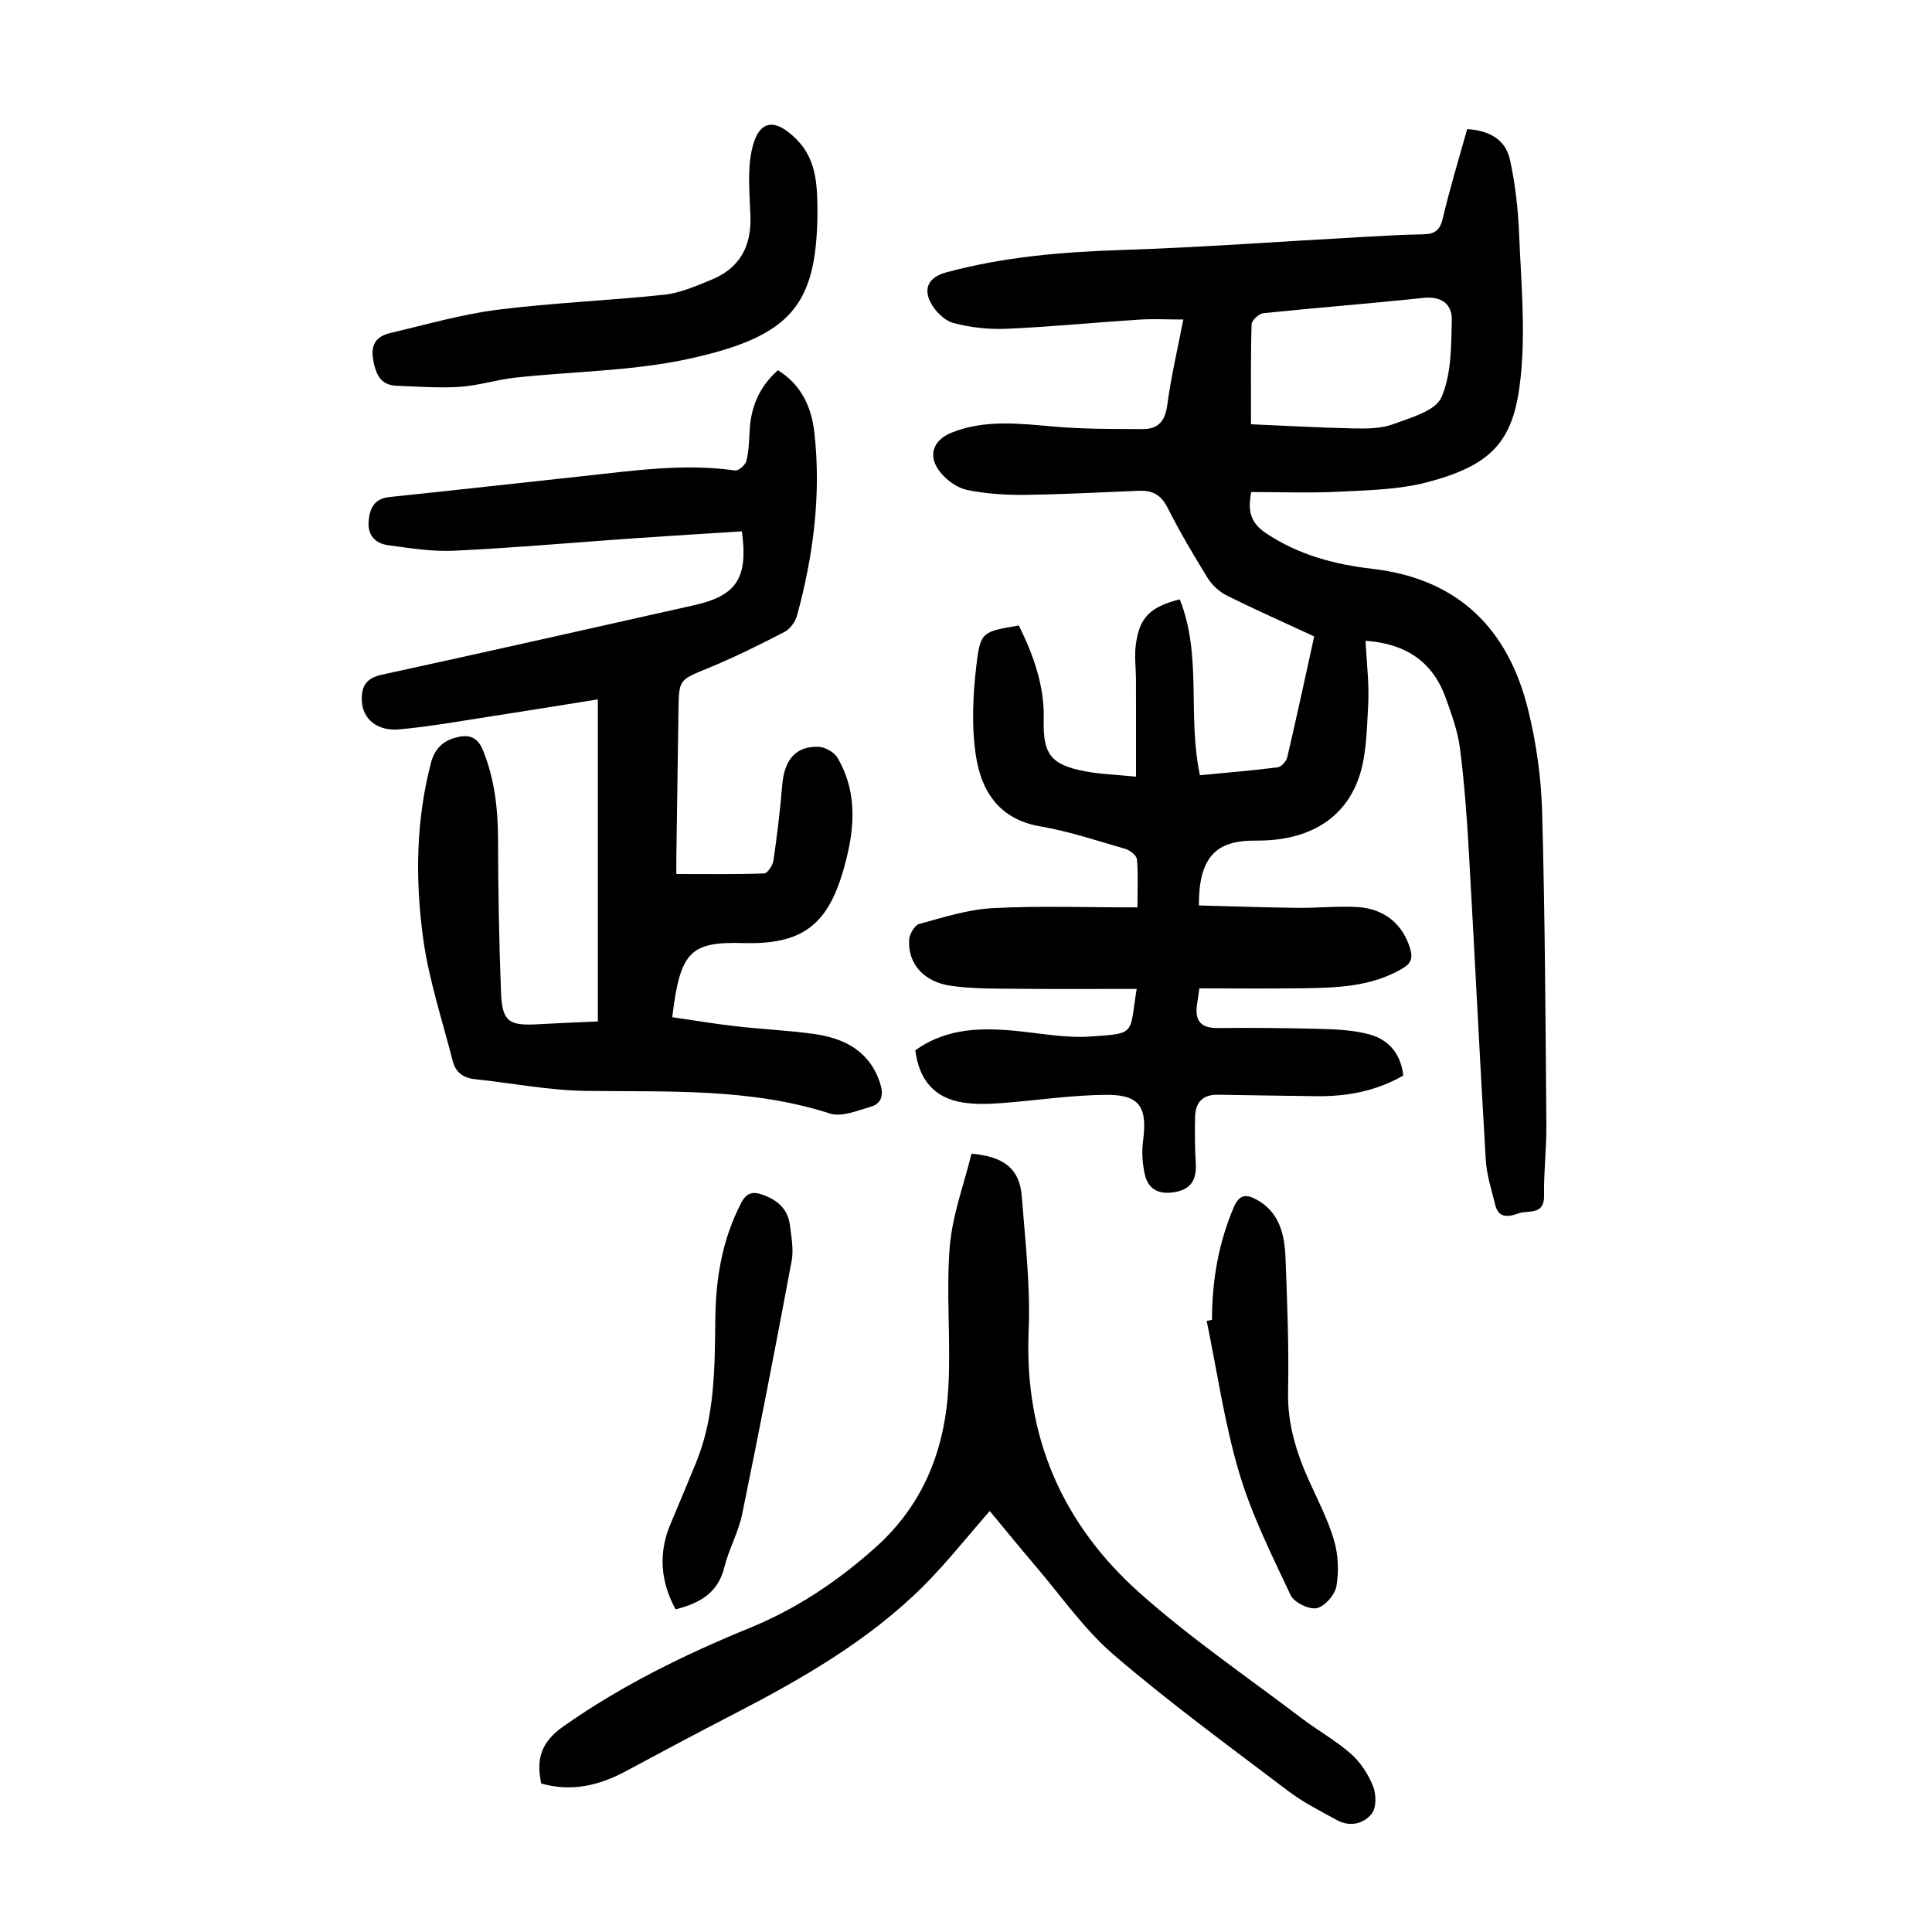
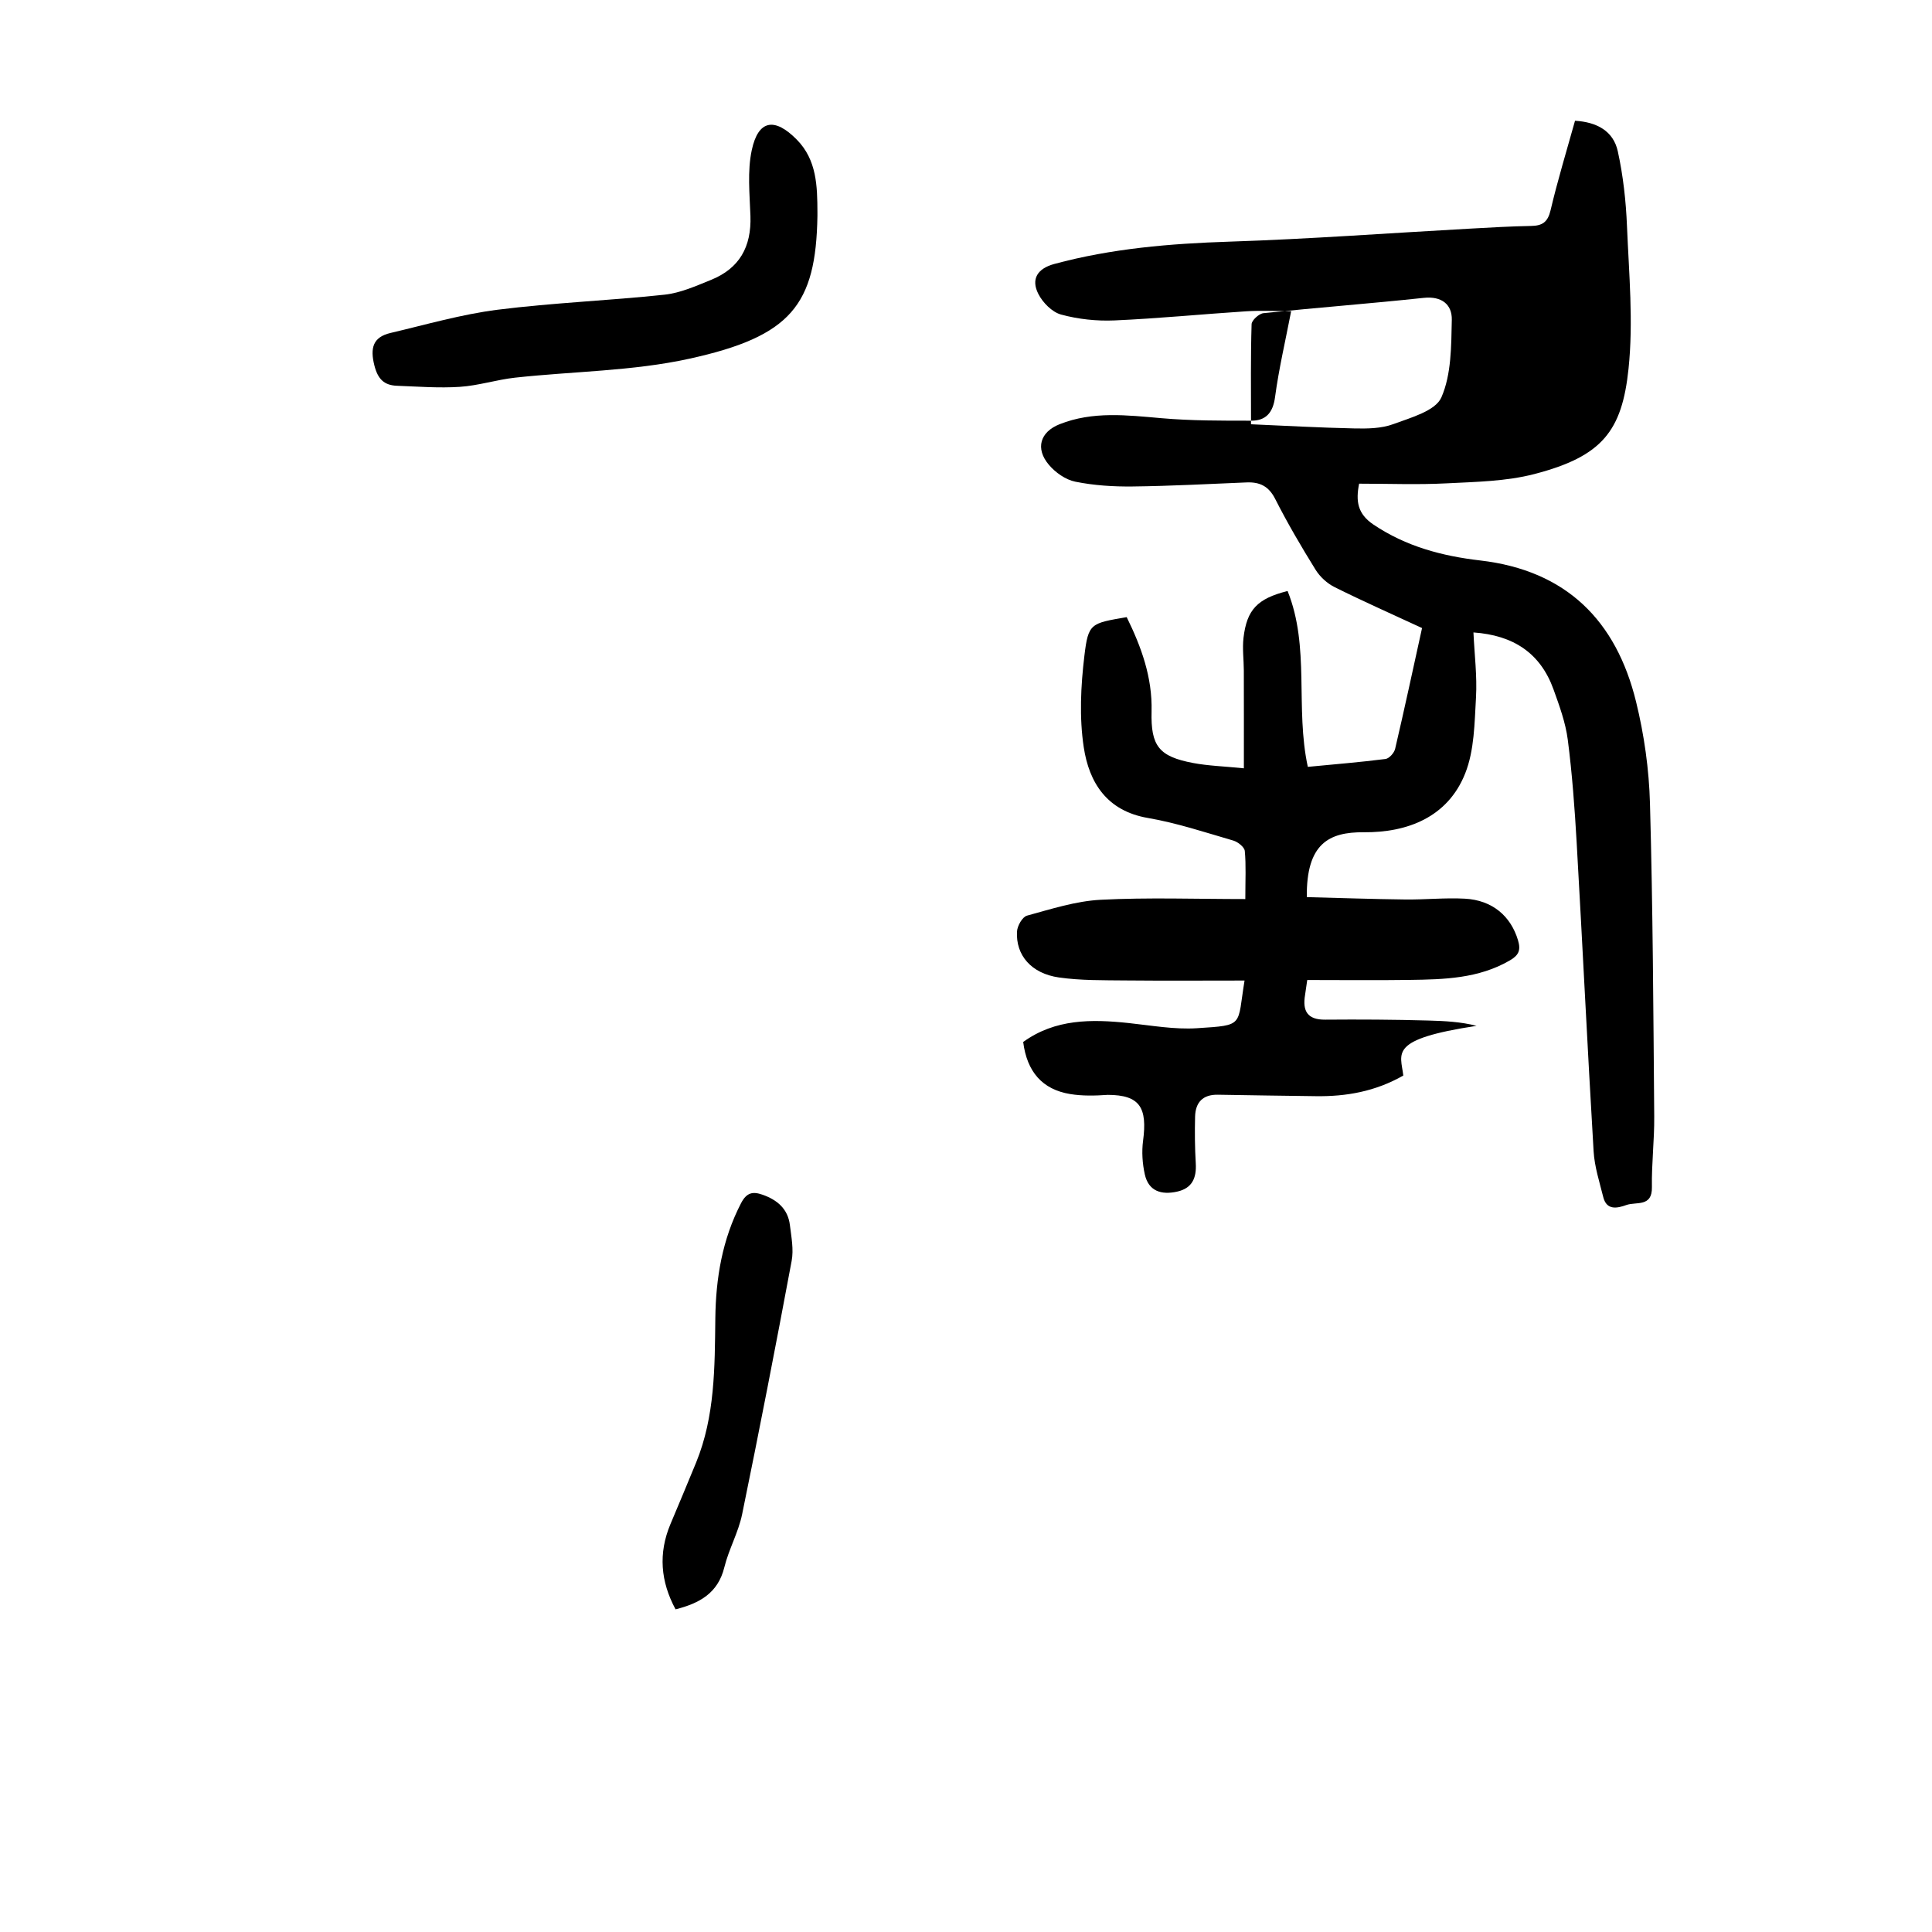
<svg xmlns="http://www.w3.org/2000/svg" version="1.1" id="zdic.net" x="0px" y="0px" viewBox="0 0 400 400" style="enable-background:new 0 0 400 400;" xml:space="preserve">
  <g>
-     <path d="M290.54,222.68c-5.79,3.3-11.84,4.37-18.18,4.27c-6.74-0.1-13.47-0.17-20.21-0.3c-3.13-0.06-4.64,1.59-4.72,4.53   c-0.08,3.22-0.05,6.46,0.14,9.67c0.18,3.03-0.73,5.18-3.89,5.87c-3.21,0.7-5.88-0.07-6.66-3.58c-0.5-2.24-0.66-4.68-0.36-6.95   c0.9-6.81-0.6-9.5-7.31-9.51c-7.44,0-14.88,1.19-22.33,1.73c-2.58,0.18-5.25,0.25-7.79-0.17c-5.77-0.95-8.94-4.62-9.72-10.78   c6.62-4.79,14.13-4.74,21.83-3.92c4.71,0.5,9.48,1.37,14.16,1.07c9.89-0.64,8.28-0.39,9.84-9.87c-8.3,0-16.48,0.06-24.65-0.02   c-4.61-0.05-9.26,0.03-13.8-0.62c-5.69-0.82-8.94-4.59-8.66-9.52c0.07-1.17,1.12-3.03,2.08-3.28c5.01-1.37,10.1-3.01,15.22-3.28   c9.81-0.51,19.67-0.15,29.97-0.15c0-4.05,0.17-7.03-0.11-9.96c-0.08-0.8-1.41-1.86-2.35-2.14c-5.87-1.71-11.72-3.66-17.72-4.69   c-8.5-1.46-12.16-7.33-13.27-14.63c-0.94-6.18-0.62-12.69,0.13-18.94c0.81-6.78,1.31-6.72,8.76-8.01   c3.01,6.12,5.33,12.45,5.15,19.52c-0.18,7.17,1.52,9.34,8.6,10.68c3.13,0.59,6.36,0.68,10.51,1.1c0-7.14,0.01-13.7-0.01-20.27   c-0.01-2.24-0.32-4.51-0.07-6.72c0.69-5.87,2.87-8.14,9.13-9.72c4.68,11.6,1.54,24.19,4.19,36.41c5.49-0.53,10.8-0.96,16.08-1.63   c0.77-0.1,1.81-1.27,2-2.11c1.93-8.24,3.7-16.52,5.57-25c-6.17-2.86-12.2-5.53-18.1-8.47c-1.55-0.77-3.04-2.14-3.95-3.61   c-2.96-4.77-5.81-9.63-8.35-14.64c-1.35-2.67-3.21-3.54-5.93-3.43c-7.86,0.32-15.72,0.75-23.58,0.84c-3.96,0.05-8-0.21-11.87-0.99   c-2.01-0.4-4.14-1.9-5.49-3.51c-2.84-3.36-1.81-6.79,2.23-8.39c6.87-2.73,13.95-1.87,21.07-1.25c6.18,0.54,12.41,0.52,18.62,0.52   c2.98,0,4.47-1.61,4.91-4.85c0.79-5.89,2.16-11.71,3.34-17.83c-3.4,0-6.36-0.16-9.3,0.03c-9.1,0.59-18.18,1.49-27.28,1.89   c-3.67,0.16-7.5-0.25-11.04-1.21c-1.86-0.5-3.8-2.46-4.72-4.27c-1.59-3.12-0.14-5.27,3.27-6.2c11.89-3.22,24.02-4.23,36.3-4.63   c16.59-0.54,33.15-1.78,49.73-2.69c4.24-0.23,8.48-0.49,12.72-0.56c2.33-0.04,3.45-0.79,4.03-3.25c1.45-6.17,3.31-12.25,5.06-18.53   c4.52,0.27,7.94,2.12,8.86,6.33c1.11,5.07,1.69,10.32,1.9,15.51c0.41,9.84,1.34,19.79,0.32,29.51   c-1.35,12.86-5.41,18.13-19.47,21.79c-5.84,1.52-12.1,1.62-18.18,1.93c-5.97,0.31-11.97,0.07-18.13,0.07   c-0.71,3.6-0.35,6.23,2.96,8.46c6.75,4.55,14.27,6.53,22.13,7.44c17.79,2.07,28.13,12.43,32.25,29.25   c1.68,6.85,2.69,14.01,2.88,21.07c0.6,21.6,0.7,43.21,0.88,64.82c0.04,4.87-0.56,9.74-0.48,14.61c0.08,4.18-3.25,2.97-5.27,3.69   c-1.85,0.66-4.1,1.21-4.81-1.66c-0.78-3.13-1.8-6.27-1.99-9.45c-1.27-21.31-2.29-42.64-3.51-63.96c-0.41-7.1-0.93-14.22-1.84-21.27   c-0.46-3.54-1.73-7.01-2.95-10.4c-2.71-7.52-8.3-11.22-16.58-11.8c0.21,4.56,0.78,9.03,0.53,13.45c-0.31,5.3-0.33,10.95-2.24,15.74   c-3.61,9.09-12,12.26-21,12.18c-7.17-0.06-11.91,2.32-11.79,13.43c6.76,0.17,13.56,0.41,20.37,0.49c4.12,0.05,8.25-0.39,12.35-0.17   c5.7,0.31,9.51,3.6,11.01,8.62c0.61,2.05,0.16,3.09-1.72,4.18c-6.47,3.75-13.58,3.92-20.71,4.02c-7.07,0.1-14.14,0.02-21.21,0.02   c-0.24,1.64-0.33,2.37-0.45,3.09c-0.56,3.32,0.47,5.16,4.2,5.12c7.11-0.06,14.22-0.02,21.33,0.18c3.34,0.09,6.77,0.26,9.97,1.1   C287.4,215.18,289.99,218.01,290.54,222.68z M259.01,87.84c7.17,0.31,14.25,0.71,21.34,0.86c2.72,0.06,5.64,0.03,8.12-0.89   c3.61-1.34,8.72-2.73,9.95-5.53c2.09-4.77,2.04-10.64,2.16-16.06c0.07-3.16-2.07-4.95-5.82-4.55c-11.05,1.18-22.13,2.02-33.18,3.17   c-0.92,0.1-2.43,1.47-2.45,2.28C258.92,73.84,259.01,80.57,259.01,87.84z" />
-     <path d="M161.05,76.65c4.98,3.08,6.99,7.79,7.56,12.95c1.43,12.81-0.21,25.42-3.58,37.8c-0.35,1.3-1.43,2.82-2.59,3.42   c-5.16,2.68-10.39,5.27-15.76,7.48c-6.06,2.5-6.12,2.3-6.21,8.79c-0.14,10.12-0.3,20.24-0.44,30.36c-0.02,1.22,0,2.45,0,3.51   c6.31,0,12.25,0.09,18.18-0.12c0.7-0.03,1.79-1.69,1.93-2.71c0.75-5.17,1.38-10.37,1.81-15.57c0.43-5.22,2.74-8.07,7.45-7.95   c1.38,0.03,3.31,1.11,4,2.29c4.44,7.6,3.45,15.62,1.11,23.58c-3.31,11.26-8.75,15.1-20.54,14.77   c-11.09-0.31-13.15,1.75-14.79,15.35c4.35,0.63,8.71,1.37,13.11,1.87c5.33,0.61,10.71,0.85,16.03,1.57   c6.41,0.87,11.72,3.49,13.9,10.24c0.7,2.17,0.49,4.16-1.89,4.84c-2.78,0.8-6.06,2.21-8.5,1.42c-16.54-5.31-33.52-4.46-50.49-4.68   c-7.69-0.1-15.35-1.62-23.03-2.43c-2.39-0.25-4-1.44-4.57-3.71c-2.17-8.55-5.01-17.01-6.17-25.7c-1.6-12.01-1.47-24.15,1.66-36.08   c0.73-2.79,2.35-4.41,4.83-5.15c2.53-0.76,4.68-0.6,5.96,2.6c2.38,5.93,3.07,12,3.09,18.31c0.03,10.6,0.21,21.2,0.62,31.79   c0.23,5.96,1.6,6.9,7.43,6.58c4.1-0.23,8.2-0.39,12.62-0.59c0-22.19,0-44.19,0-66.68c-7.53,1.2-14.87,2.4-22.22,3.53   c-6.29,0.97-12.56,2.1-18.89,2.68c-4.54,0.42-7.55-2.15-7.75-5.79c-0.16-2.91,0.73-4.79,4.08-5.52   c21.58-4.69,43.12-9.56,64.67-14.39c8.85-1.98,11.25-5.61,9.93-15.3c-7.38,0.47-14.79,0.92-22.2,1.43   c-12.45,0.87-24.9,1.98-37.36,2.58c-4.55,0.22-9.17-0.53-13.72-1.15c-2.6-0.36-4.24-2.02-4-4.97c0.23-2.78,1.23-4.68,4.41-5.01   c13.26-1.37,26.51-2.87,39.77-4.29c10.53-1.13,21.05-2.72,31.7-1.19c0.7,0.1,2.12-1.14,2.33-1.98c0.51-2.03,0.56-4.19,0.68-6.31   C155.46,84.34,157.12,80.18,161.05,76.65z" />
-     <path d="M204.92,312.84c-4.81,5.47-9.05,10.89-13.9,15.7c-11.39,11.28-25.17,19.15-39.3,26.45c-7.42,3.83-14.79,7.76-22.15,11.72   c-5.58,3-11.34,4.32-17.52,2.54c-1.06-5.07-0.04-8.55,4.55-11.79c12.04-8.48,25.07-14.87,38.61-20.41   c9.69-3.96,18.21-9.66,26.03-16.65c10.08-9.01,14.46-20.49,15.13-33.5c0.49-9.58-0.51-19.25,0.27-28.79   c0.53-6.55,2.96-12.95,4.5-19.25c6.82,0.58,9.97,3.23,10.4,8.77c0.73,9.32,1.82,18.7,1.43,28c-0.93,21.9,7.04,39.98,23.05,54.23   c10.5,9.34,22.2,17.33,33.42,25.85c3.37,2.56,7.14,4.65,10.3,7.44c1.97,1.74,3.55,4.21,4.54,6.66c0.66,1.65,0.71,4.41-0.26,5.67   c-1.63,2.1-4.5,2.83-7.14,1.39c-3.5-1.89-7.1-3.73-10.25-6.12c-12.14-9.2-24.47-18.21-36.02-28.12c-6.18-5.3-10.95-12.25-16.3-18.5   C211.16,320.45,208.11,316.68,204.92,312.84z" />
+     <path d="M290.54,222.68c-5.79,3.3-11.84,4.37-18.18,4.27c-6.74-0.1-13.47-0.17-20.21-0.3c-3.13-0.06-4.64,1.59-4.72,4.53   c-0.08,3.22-0.05,6.46,0.14,9.67c0.18,3.03-0.73,5.18-3.89,5.87c-3.21,0.7-5.88-0.07-6.66-3.58c-0.5-2.24-0.66-4.68-0.36-6.95   c0.9-6.81-0.6-9.5-7.31-9.51c-2.58,0.18-5.25,0.25-7.79-0.17c-5.77-0.95-8.94-4.62-9.72-10.78   c6.62-4.79,14.13-4.74,21.83-3.92c4.71,0.5,9.48,1.37,14.16,1.07c9.89-0.64,8.28-0.39,9.84-9.87c-8.3,0-16.48,0.06-24.65-0.02   c-4.61-0.05-9.26,0.03-13.8-0.62c-5.69-0.82-8.94-4.59-8.66-9.52c0.07-1.17,1.12-3.03,2.08-3.28c5.01-1.37,10.1-3.01,15.22-3.28   c9.81-0.51,19.67-0.15,29.97-0.15c0-4.05,0.17-7.03-0.11-9.96c-0.08-0.8-1.41-1.86-2.35-2.14c-5.87-1.71-11.72-3.66-17.72-4.69   c-8.5-1.46-12.16-7.33-13.27-14.63c-0.94-6.18-0.62-12.69,0.13-18.94c0.81-6.78,1.31-6.72,8.76-8.01   c3.01,6.12,5.33,12.45,5.15,19.52c-0.18,7.17,1.52,9.34,8.6,10.68c3.13,0.59,6.36,0.68,10.51,1.1c0-7.14,0.01-13.7-0.01-20.27   c-0.01-2.24-0.32-4.51-0.07-6.72c0.69-5.87,2.87-8.14,9.13-9.72c4.68,11.6,1.54,24.19,4.19,36.41c5.49-0.53,10.8-0.96,16.08-1.63   c0.77-0.1,1.81-1.27,2-2.11c1.93-8.24,3.7-16.52,5.57-25c-6.17-2.86-12.2-5.53-18.1-8.47c-1.55-0.77-3.04-2.14-3.95-3.61   c-2.96-4.77-5.81-9.63-8.35-14.64c-1.35-2.67-3.21-3.54-5.93-3.43c-7.86,0.32-15.72,0.75-23.58,0.84c-3.96,0.05-8-0.21-11.87-0.99   c-2.01-0.4-4.14-1.9-5.49-3.51c-2.84-3.36-1.81-6.79,2.23-8.39c6.87-2.73,13.95-1.87,21.07-1.25c6.18,0.54,12.41,0.52,18.62,0.52   c2.98,0,4.47-1.61,4.91-4.85c0.79-5.89,2.16-11.71,3.34-17.83c-3.4,0-6.36-0.16-9.3,0.03c-9.1,0.59-18.18,1.49-27.28,1.89   c-3.67,0.16-7.5-0.25-11.04-1.21c-1.86-0.5-3.8-2.46-4.72-4.27c-1.59-3.12-0.14-5.27,3.27-6.2c11.89-3.22,24.02-4.23,36.3-4.63   c16.59-0.54,33.15-1.78,49.73-2.69c4.24-0.23,8.48-0.49,12.72-0.56c2.33-0.04,3.45-0.79,4.03-3.25c1.45-6.17,3.31-12.25,5.06-18.53   c4.52,0.27,7.94,2.12,8.86,6.33c1.11,5.07,1.69,10.32,1.9,15.51c0.41,9.84,1.34,19.79,0.32,29.51   c-1.35,12.86-5.41,18.13-19.47,21.79c-5.84,1.52-12.1,1.62-18.18,1.93c-5.97,0.31-11.97,0.07-18.13,0.07   c-0.71,3.6-0.35,6.23,2.96,8.46c6.75,4.55,14.27,6.53,22.13,7.44c17.79,2.07,28.13,12.43,32.25,29.25   c1.68,6.85,2.69,14.01,2.88,21.07c0.6,21.6,0.7,43.21,0.88,64.82c0.04,4.87-0.56,9.74-0.48,14.61c0.08,4.18-3.25,2.97-5.27,3.69   c-1.85,0.66-4.1,1.21-4.81-1.66c-0.78-3.13-1.8-6.27-1.99-9.45c-1.27-21.31-2.29-42.64-3.51-63.96c-0.41-7.1-0.93-14.22-1.84-21.27   c-0.46-3.54-1.73-7.01-2.95-10.4c-2.71-7.52-8.3-11.22-16.58-11.8c0.21,4.56,0.78,9.03,0.53,13.45c-0.31,5.3-0.33,10.95-2.24,15.74   c-3.61,9.09-12,12.26-21,12.18c-7.17-0.06-11.91,2.32-11.79,13.43c6.76,0.17,13.56,0.41,20.37,0.49c4.12,0.05,8.25-0.39,12.35-0.17   c5.7,0.31,9.51,3.6,11.01,8.62c0.61,2.05,0.16,3.09-1.72,4.18c-6.47,3.75-13.58,3.92-20.71,4.02c-7.07,0.1-14.14,0.02-21.21,0.02   c-0.24,1.64-0.33,2.37-0.45,3.09c-0.56,3.32,0.47,5.16,4.2,5.12c7.11-0.06,14.22-0.02,21.33,0.18c3.34,0.09,6.77,0.26,9.97,1.1   C287.4,215.18,289.99,218.01,290.54,222.68z M259.01,87.84c7.17,0.31,14.25,0.71,21.34,0.86c2.72,0.06,5.64,0.03,8.12-0.89   c3.61-1.34,8.72-2.73,9.95-5.53c2.09-4.77,2.04-10.64,2.16-16.06c0.07-3.16-2.07-4.95-5.82-4.55c-11.05,1.18-22.13,2.02-33.18,3.17   c-0.92,0.1-2.43,1.47-2.45,2.28C258.92,73.84,259.01,80.57,259.01,87.84z" />
    <path d="M169.24,43.97c0,0.25,0,0.5,0,0.75c-0.3,18.43-5.46,24.93-26.53,29.55c-11.74,2.58-24.04,2.6-36.07,3.92   c-3.83,0.42-7.59,1.65-11.42,1.9c-4.32,0.29-8.68-0.06-13.02-0.22c-2.68-0.1-3.97-1.38-4.69-4.21c-0.9-3.58-0.32-5.86,3.33-6.72   c7.36-1.73,14.69-3.86,22.16-4.81c11.48-1.45,23.08-1.89,34.59-3.12c3.27-0.35,6.48-1.79,9.59-3.05c5.9-2.38,8.41-6.83,8.19-13.25   c-0.16-4.56-0.66-9.28,0.28-13.65c1.34-6.25,4.72-6.82,9.32-2.15C169.12,33.12,169.22,38.56,169.24,43.97z" />
-     <path d="M250.93,273.26c0.01-8.08,1.33-15.87,4.53-23.36c1.12-2.62,2.58-2.68,4.64-1.57c4.81,2.61,5.86,7.25,6.05,12.08   c0.36,9.24,0.72,18.49,0.53,27.72c-0.14,6.6,1.68,12.52,4.31,18.37c1.84,4.09,3.95,8.11,5.2,12.38c0.88,3,1.03,6.46,0.5,9.53   c-0.31,1.78-2.42,4.2-4.08,4.54c-1.62,0.32-4.69-1.18-5.4-2.69c-3.92-8.32-8.08-16.66-10.68-25.43   c-3.03-10.22-4.53-20.88-6.7-31.35C250.19,273.4,250.56,273.33,250.93,273.26z" />
    <path d="M139.87,333.2c-3.11-5.75-3.6-11.59-1.07-17.63c1.78-4.25,3.58-8.49,5.32-12.76c3.92-9.6,3.86-19.74,3.98-29.84   c0.1-8.34,1.43-16.33,5.32-23.85c1.15-2.22,2.42-2.48,4.45-1.77c3.05,1.07,5.26,2.94,5.67,6.29c0.3,2.46,0.81,5.05,0.36,7.43   c-3.27,17.51-6.67,34.99-10.25,52.44c-0.77,3.75-2.76,7.23-3.68,10.97C148.65,329.86,144.82,331.94,139.87,333.2z" />
  </g>
</svg>